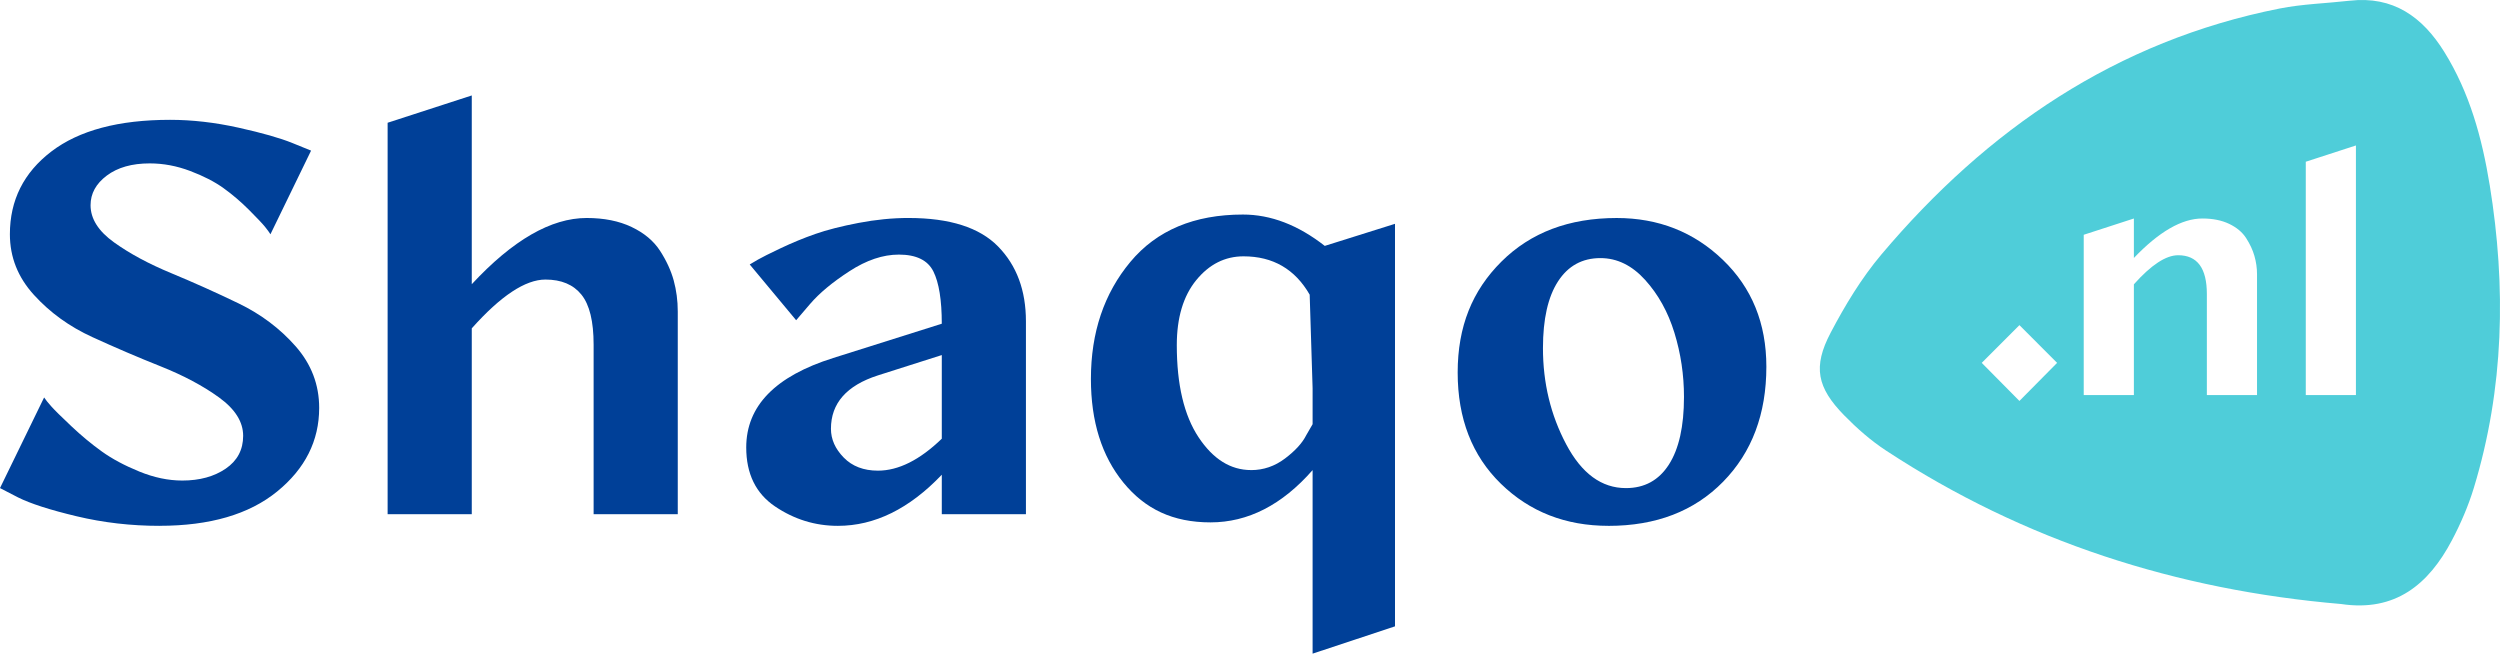
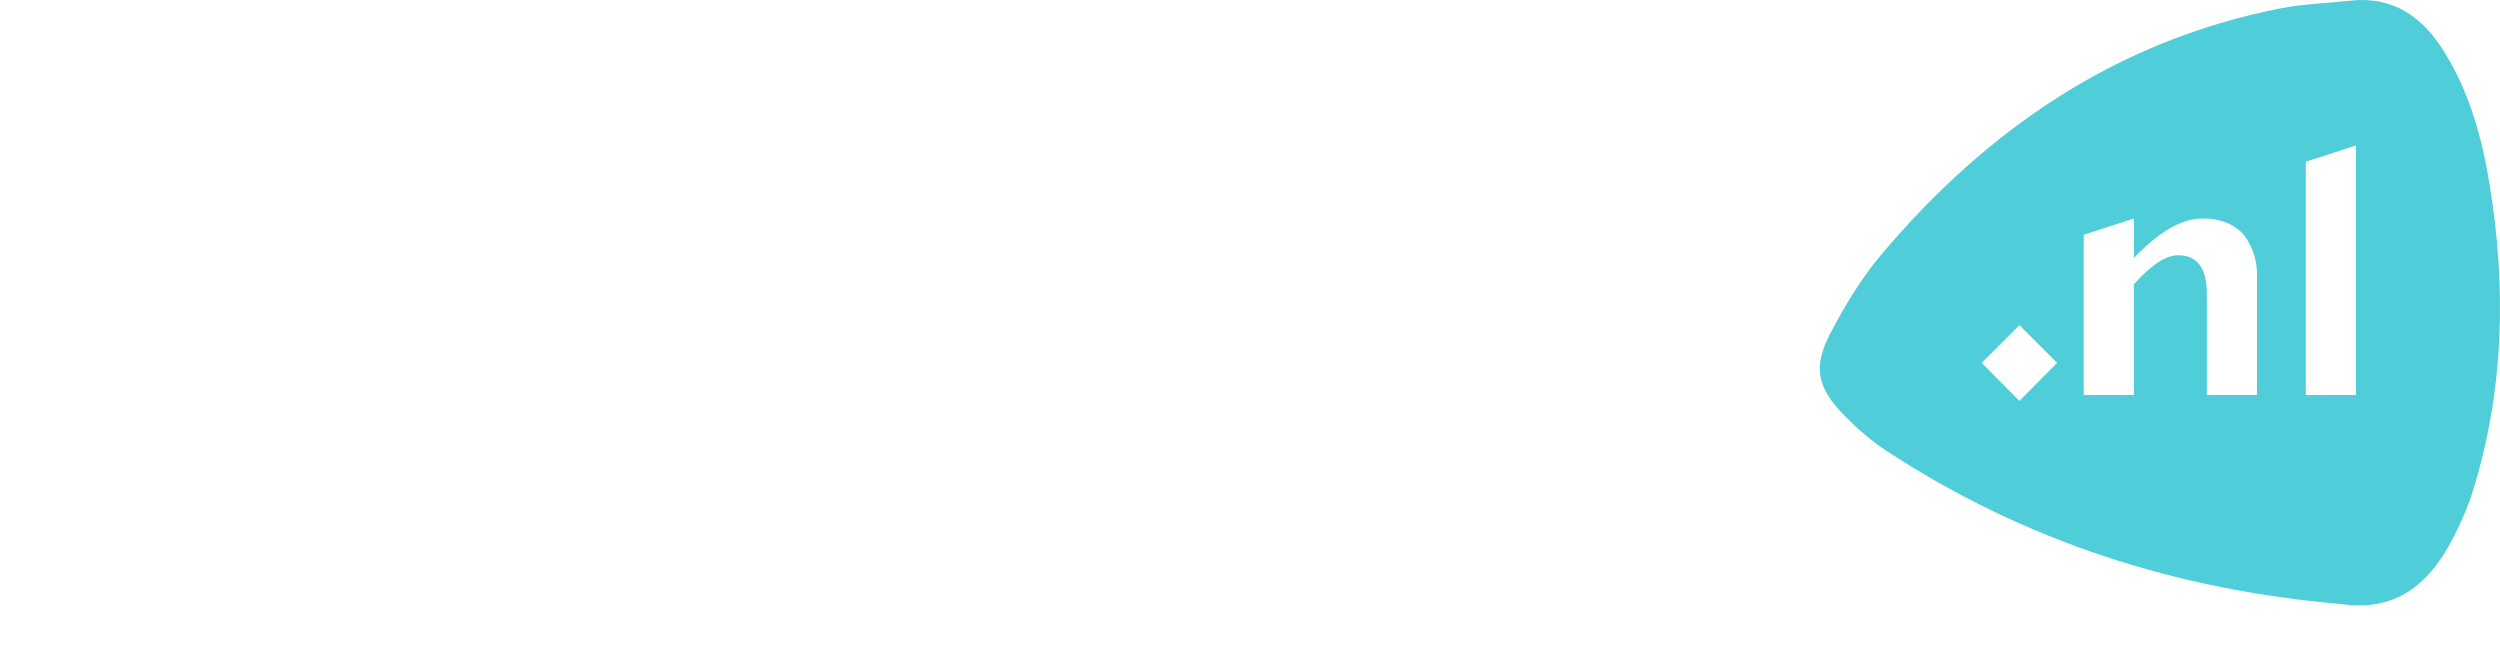
<svg xmlns="http://www.w3.org/2000/svg" width="246" height="65" viewBox="0 0 246 65" fill="none">
-   <path d="M15.701 51.743C12.883 51.743 10.162 51.428 7.537 50.8C4.909 50.172 2.988 49.553 1.77 48.942L0 48.027L4.341 39.111C4.493 39.34 4.731 39.635 5.055 39.998C5.378 40.361 6.034 41.009 7.024 41.941C8.015 42.876 9.013 43.704 10.023 44.428C11.031 45.151 12.26 45.81 13.706 46.399C15.152 46.99 16.561 47.286 17.931 47.286C19.644 47.286 21.071 46.894 22.213 46.114C23.355 45.334 23.926 44.256 23.926 42.884C23.926 41.513 23.136 40.255 21.557 39.111C19.977 37.968 18.064 36.949 15.819 36.053C13.571 35.158 11.326 34.195 9.081 33.167C6.833 32.139 4.92 30.757 3.342 29.022C1.761 27.288 0.973 25.299 0.973 23.05C0.973 19.698 2.334 16.982 5.055 14.906C7.776 12.83 11.669 11.791 16.733 11.791C18.902 11.791 21.147 12.048 23.47 12.563C25.792 13.078 27.561 13.582 28.782 14.078L30.61 14.821L26.612 23.052C26.497 22.861 26.317 22.615 26.07 22.309C25.822 22.004 25.299 21.452 24.5 20.65C23.701 19.851 22.862 19.136 21.987 18.507C21.112 17.879 20.018 17.316 18.704 16.821C17.391 16.325 16.068 16.078 14.735 16.078C12.983 16.078 11.576 16.477 10.509 17.277C9.443 18.077 8.911 19.049 8.911 20.192C8.911 21.526 9.682 22.746 11.224 23.85C12.765 24.956 14.639 25.964 16.848 26.879C19.054 27.794 21.262 28.785 23.47 29.851C25.679 30.918 27.553 32.328 29.094 34.08C30.636 35.834 31.407 37.853 31.407 40.137C31.407 43.376 30.026 46.121 27.266 48.368C24.506 50.615 20.652 51.739 15.703 51.739L15.701 51.743Z" fill="#004098" />
-   <path d="M57.726 21.45C59.439 21.45 60.914 21.746 62.151 22.337C63.389 22.928 64.32 23.708 64.95 24.68C65.578 25.651 66.025 26.623 66.292 27.595C66.557 28.566 66.692 29.585 66.692 30.652V50.6H58.412V33.91C58.412 31.624 58.013 29.985 57.214 28.994C56.414 28.003 55.233 27.508 53.674 27.508C51.694 27.508 49.277 29.107 46.422 32.309V50.598H38.142V12.079L46.422 9.392V27.966C50.456 23.622 54.226 21.45 57.728 21.45H57.726Z" fill="#004098" />
-   <path d="M89.417 21.45C93.452 21.45 96.383 22.385 98.211 24.252C100.04 26.119 100.952 28.577 100.952 31.624V50.6H92.672V46.714C89.474 50.068 86.067 51.743 82.451 51.743C80.204 51.743 78.141 51.104 76.257 49.828C74.372 48.553 73.429 46.618 73.429 44.028C73.429 39.95 76.285 37.018 81.993 35.225L92.672 31.854C92.672 29.531 92.396 27.816 91.845 26.71C91.293 25.606 90.16 25.052 88.447 25.052C86.885 25.052 85.268 25.595 83.594 26.682C81.917 27.768 80.625 28.844 79.711 29.911L78.341 31.511L73.772 26.023C73.964 25.908 74.237 25.747 74.6 25.536C74.96 25.328 75.703 24.956 76.828 24.421C77.95 23.889 79.084 23.422 80.226 23.022C81.368 22.622 82.786 22.261 84.48 21.935C86.173 21.611 87.819 21.448 89.419 21.448L89.417 21.45ZM86.39 46.312C88.408 46.312 90.501 45.264 92.672 43.169V34.938L86.39 36.938C83.307 37.929 81.765 39.681 81.765 42.195C81.765 43.224 82.184 44.167 83.023 45.025C83.859 45.882 84.983 46.312 86.393 46.312H86.39Z" fill="#004098" />
-   <path d="M130.359 24.195L137.268 22.024V61.632L129.16 64.319V46.258C126.153 49.687 122.802 51.402 119.111 51.402C115.42 51.402 112.677 50.098 110.545 47.488C108.412 44.877 107.346 41.478 107.346 37.286C107.346 32.713 108.64 28.875 111.229 25.769C113.817 22.663 117.511 21.111 122.307 21.111C125.047 21.111 127.731 22.139 130.359 24.197V24.195ZM123.106 46.258C124.324 46.258 125.438 45.877 126.448 45.114C127.455 44.352 128.15 43.591 128.532 42.828L129.16 41.741V38.199L128.873 28.996C127.427 26.482 125.256 25.223 122.364 25.223C120.537 25.223 118.985 26.006 117.71 27.566C116.434 29.129 115.797 31.263 115.797 33.967C115.797 37.853 116.512 40.874 117.938 43.026C119.365 45.18 121.087 46.255 123.106 46.255V46.258Z" fill="#004098" />
-   <path d="M158.28 51.743C154.055 51.743 150.524 50.363 147.688 47.601C144.853 44.838 143.435 41.191 143.435 36.655C143.435 32.12 144.872 28.596 147.745 25.738C150.618 22.88 154.398 21.452 159.079 21.452C163.19 21.452 166.673 22.824 169.528 25.567C172.383 28.309 173.81 31.815 173.81 36.084C173.81 40.733 172.392 44.506 169.556 47.401C166.72 50.296 162.962 51.745 158.278 51.745L158.28 51.743ZM159.994 48.029C161.822 48.029 163.229 47.257 164.219 45.714C165.209 44.171 165.704 41.952 165.704 39.057C165.704 36.886 165.389 34.78 164.762 32.741C164.134 30.702 163.172 28.968 161.878 27.54C160.584 26.112 159.118 25.397 157.481 25.397C155.692 25.397 154.302 26.16 153.312 27.684C152.322 29.207 151.827 31.398 151.827 34.256C151.827 37.686 152.587 40.839 154.111 43.715C155.633 46.592 157.594 48.029 159.991 48.029H159.994Z" fill="#004098" />
  <path d="M244.983 18.195C244.234 13.585 243.012 9.116 240.513 5.1C238.374 1.663 235.488 -0.417 231.215 0.07C228.911 0.331 226.572 0.392 224.308 0.84C208.252 4.024 195.535 12.713 185.134 25.036C183.173 27.36 181.555 30.037 180.135 32.741C178.368 36.103 178.795 38.133 181.462 40.863C182.713 42.143 184.089 43.354 185.581 44.332C199.202 53.273 214.235 58.062 230.364 59.435C235.707 60.237 238.984 57.496 241.268 53.165C242.137 51.517 242.888 49.774 243.429 47.996C246.408 38.201 246.616 28.238 244.986 18.197L244.983 18.195ZM198.711 39.453L195.003 35.706L198.711 31.994L202.42 35.706L198.711 39.453ZM222.091 38.874H217.155V28.929C217.155 26.386 216.213 25.115 214.33 25.115C213.127 25.115 211.674 26.069 209.974 27.977V38.877H205.039V23.102L209.974 21.5V25.384C212.447 22.796 214.693 21.5 216.712 21.5C217.733 21.5 218.612 21.676 219.35 22.028C220.086 22.381 220.644 22.846 221.018 23.426C221.391 24.004 221.665 24.591 221.834 25.18C222.004 25.771 222.091 26.373 222.091 26.986V38.874ZM231.823 38.874H226.889V15.915L231.823 14.313V38.872V38.874Z" fill="#4FCDD9" />
</svg>